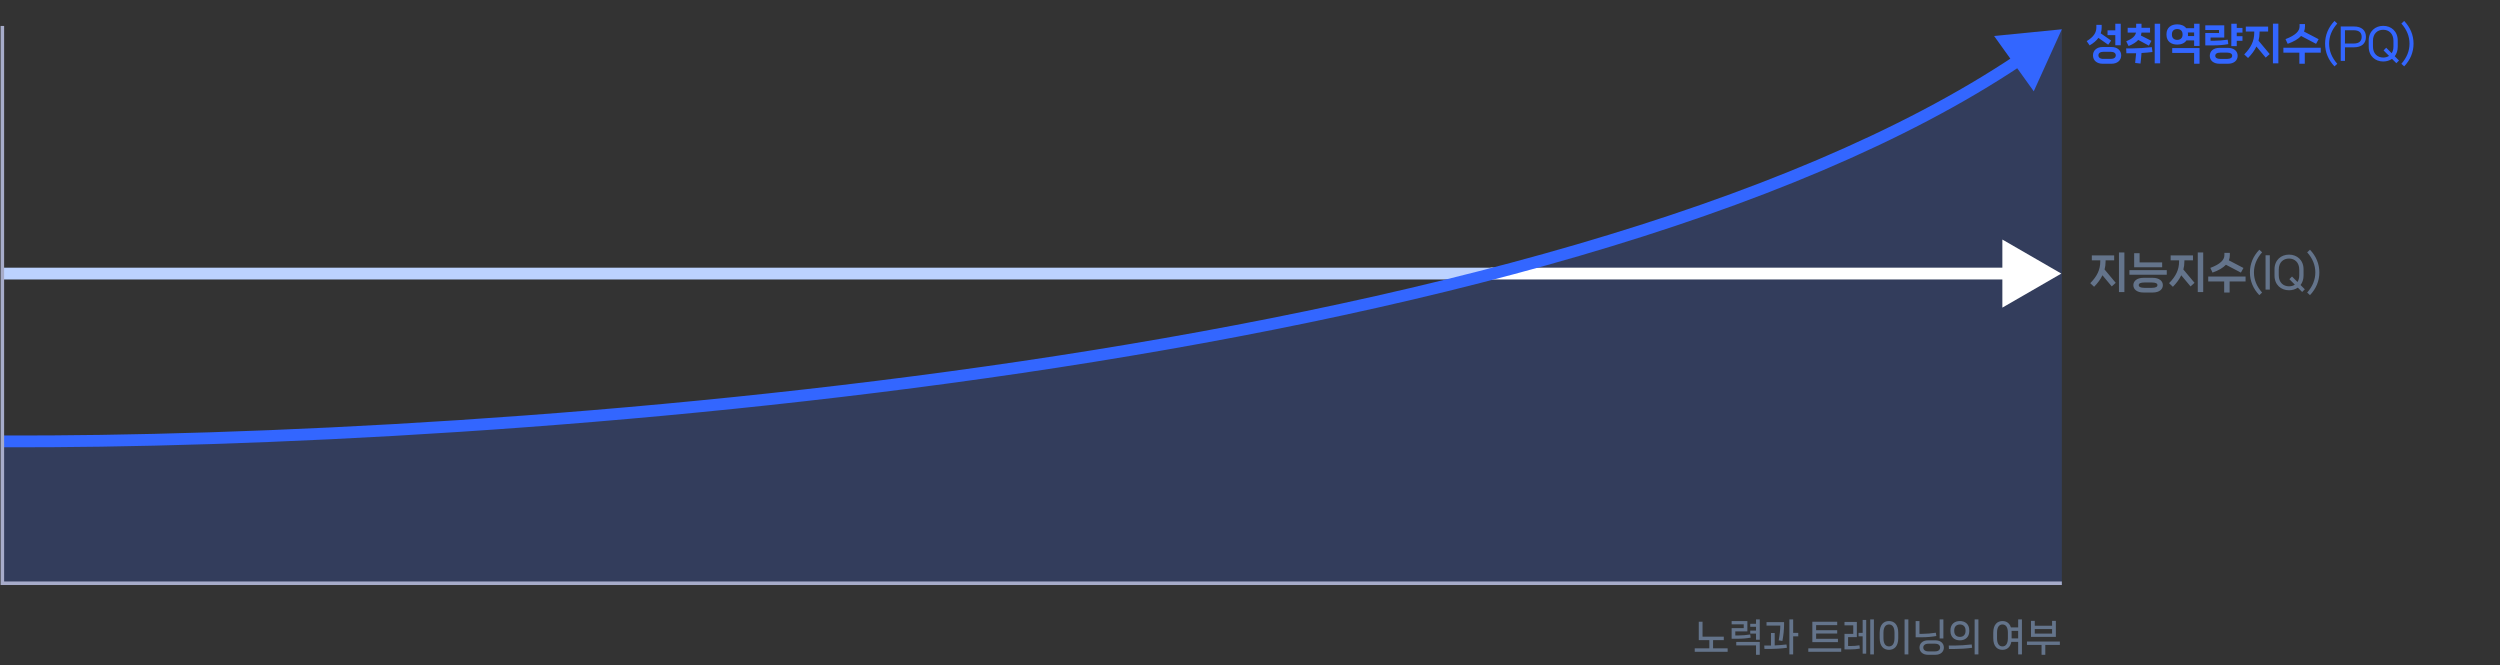
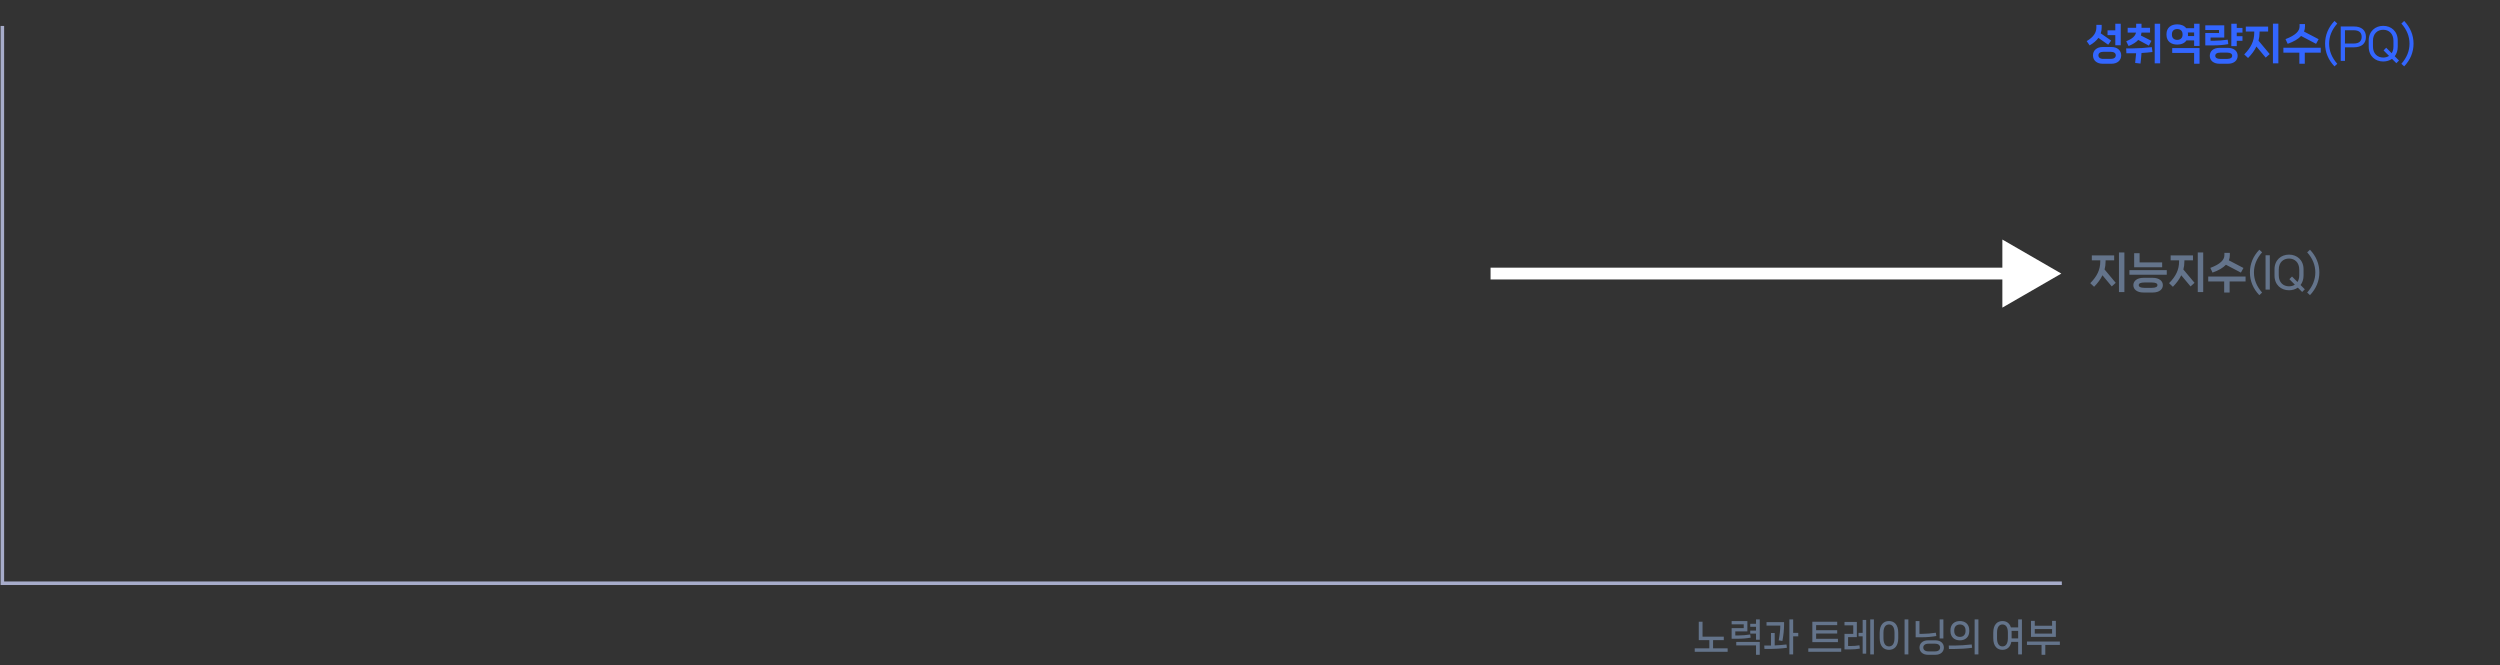
<svg xmlns="http://www.w3.org/2000/svg" fill="none" height="282" viewBox="0 0 1060 282" width="1060">
  <rect x="0" y="0" width="1060" height="282" fill="#333333" stroke="none" />
  <path d="m726.342 271.416v3.472h6.176v1.472h-13.952v-1.472h6.192v-3.472h-4.48v-7.808h1.6v6.352h9.008v1.456zm18.211-6.928v-1.872h1.584v8.64h-1.584v-2.624h-2.448v-1.264h2.448v-1.616h-2.448v-1.264zm-2.448 4.528.176 1.344c-1.536.288-3.408.464-5.472.464h-2.592v-4.496h5.12v-1.616h-5.12v-1.392h6.672v4.384h-5.12v1.728h1.328c1.632 0 3.392-.144 5.008-.416zm2.448 4.64h-8.384v-1.472h9.968v5.44h-1.584zm15.748-5.312h2.16v1.456h-2.16v7.664h-1.6v-14.848h1.6zm-5.456-2.912v-.192h-5.84v-1.456h7.44v1.152c0 2.08-.272 4.512-.704 6.816l-1.568-.24c.416-2.224.672-4.624.672-6.08zm-2.368 2.96v5.264c1.568-.064 3.408-.208 4.992-.4l.176 1.408c-2.224.32-5.056.496-7.168.496h-2.352l-.08-1.456h2.56.288v-5.312zm17.558 2.448h9.248v1.424h-10.848v-8.656h10.544v1.456h-8.944v2.144h8.944v1.408h-8.944zm-3.312 5.52v-1.472h13.952v1.472zm26.26 1.104v-14.848h1.552v14.848zm-4.96-9.12h1.744v-5.504h1.504v14.32h-1.504v-7.36h-1.744zm-4.432 5.568h.992c1.408 0 2.544-.112 3.824-.304l.16 1.392c-1.232.224-2.432.352-4.288.352h-2.208v-6.608h3.712v-3.6h-3.712v-1.44h5.232v6.448h-3.712zm25.556 3.552h-1.6v-14.848h1.6zm-8.208-1.936c-2.176 0-3.952-1.408-3.952-4.976v-2.256c0-3.568 1.776-4.976 3.952-4.976 2.144 0 3.92 1.408 3.92 4.976v2.256c0 3.568-1.776 4.976-3.92 4.976zm0-1.456c1.312 0 2.336-.96 2.336-3.536v-2.224c0-2.592-1.024-3.536-2.336-3.536s-2.352.944-2.352 3.536v2.224c0 2.576 1.04 3.536 2.352 3.536zm23.06-3.36h-1.584v-8.096h1.584zm-9.184-.512h-2.576v-6.88h1.616v5.424h1.232c1.696 0 3.808-.176 5.712-.48l.208 1.408c-1.824.32-4.064.528-6.192.528zm5.84 7.424h-3.232c-2.16 0-3.552-1.28-3.552-3.072 0-1.776 1.392-3.056 3.552-3.056h3.232c2.176 0 3.552 1.28 3.552 3.056 0 1.792-1.376 3.072-3.552 3.072zm-2.976-1.44h2.736c1.472 0 2.192-.688 2.192-1.632s-.72-1.632-2.192-1.632h-2.736c-1.472 0-2.208.688-2.208 1.632s.736 1.632 2.208 1.632zm21.172 1.28h-1.6v-14.848h1.6zm-7.856-5.968c-2.208 0-4-1.264-4-3.936v-.288c0-2.688 1.792-3.952 4-3.952s3.984 1.264 3.984 3.952v.288c0 2.672-1.776 3.936-3.984 3.936zm0-1.456c1.344 0 2.4-.816 2.4-2.496v-.272c0-1.68-1.056-2.496-2.4-2.496-1.36 0-2.4.816-2.4 2.496v.272c0 1.68 1.04 2.496 2.4 2.496zm-2.176 5.12h-2.464l-.08-1.456h2.688c1.824 0 4.72-.192 7.04-.464l.176 1.408c-2.272.336-5.184.512-7.36.512zm26.885-9.136v-3.408h1.6v14.848h-1.6v-5.328h-2.896c-.448 2.4-1.968 3.392-3.76 3.392-2.144 0-3.904-1.408-3.904-4.976v-2.256c0-3.568 1.76-4.976 3.904-4.976 1.616 0 2.992.8 3.584 2.704zm-4.352 4.512v-2.224c0-2.592-1.008-3.536-2.304-3.536s-2.304.944-2.304 3.536v2.224c0 2.576 1.008 3.536 2.304 3.536s2.304-.96 2.304-3.536zm1.584.144h2.768v-3.2h-2.8c.016.256.032.528.032.816v2.256zm17.156-7.44h1.6v6.8h-10.544v-6.8h1.6v2.08h7.344zm-7.344 3.472v1.936h7.344v-1.936zm-3.312 5.28h13.952v1.456h-6.176v4.192h-1.584v-4.192h-6.192z" fill="#64748b" />
-   <path d="m874.216 12.415c-183.981 141.845-658.803 175.641-873.216 174.809v60.776h873.216z" fill="#36f" opacity=".2" />
  <path d="m874 116-25-14.434v28.868zm-242 2.5h219.5v-5h-219.5z" fill="#fff" />
-   <path d="m1 116h632" stroke="#bcd2ff" stroke-width="5" />
-   <path d="m874.216 12.415-28.728 2.839 16.823 23.459zm-873.226 177.229c103.925.403 268.926-7.315 432.417-31.495 163.377-24.163 325.691-64.822 423.909-130.54l-2.781-4.155c-97.213 65.046-258.542 105.595-421.86 129.749-163.204 24.137-327.95 31.843-431.665 31.441z" fill="#36f" />
  <path d="m1 11v236.292h873.216" stroke="#a7acca" stroke-width="1.5" />
  <path d="m899.192 19.194h-2.304v-4.302h-3.294v-2.034h3.294v-2.808h2.304zm-5.31-.216-4.158-2.916c-.846 1.188-2.088 2.232-3.726 3.186l-1.242-1.818c3.006-1.782 4.104-3.672 4.104-5.796v-1.098h2.25v1.098c0 .9-.126 1.728-.396 2.502l4.41 3.06zm-2.394.954h3.816c2.412 0 4.086 1.422 4.086 3.546 0 2.142-1.674 3.546-4.086 3.546h-3.816c-2.412 0-4.068-1.404-4.068-3.546 0-2.124 1.656-3.546 4.068-3.546zm.324 5.04h3.168c1.386 0 2.106-.612 2.106-1.512 0-.882-.72-1.494-2.106-1.494h-3.168c-1.386 0-2.088.612-2.088 1.494 0 .9.702 1.512 2.088 1.512zm10.714-5.454-1.008-1.998c2.556-1.062 3.888-2.268 4.14-3.708h-3.528v-2.016h3.6v-1.746h2.268v1.746h3.618v2.016h-3.636c-.036.432-.126.846-.252 1.242l4.482 2.268-1.08 2.034-4.518-2.43c-.918 1.026-2.286 1.854-4.086 2.592zm11.07 7.326v-16.794h2.304v16.794zm-1.224-6.858.27 2.07c-1.44.18-3.06.324-4.644.414-.09 1.404-.234 2.826-.432 4.482l-2.268-.27c.18-1.548.324-2.808.414-4.104-.486.018-.972.018-1.422.018h-2.7l-.108-2.088h3.024c2.052 0 5.238-.198 7.866-.522zm17.933-8.028v-1.908h2.304v9.414h-2.304v-2.34h-3.24c-.792 1.206-2.25 1.782-3.924 1.782-2.556 0-4.554-1.35-4.554-4.158v-.252c0-2.826 1.998-4.176 4.554-4.176 1.602 0 3.006.54 3.816 1.638zm-4.896 2.754v-.198c0-1.494-1.008-2.196-2.268-2.196s-2.25.702-2.25 2.196v.198c0 1.494.99 2.196 2.25 2.196s2.268-.702 2.268-2.196zm2.286.576h2.61v-1.512h-2.646c.036.234.054.468.054.72v.252c0 .18 0 .36-.018.54zm2.61 7.164h-9.288v-2.07h11.592v6.642h-2.304zm20.506-10.602v1.962h-2.43v1.548h2.43v1.944h-2.43v2.25h-2.304v-9.504h2.304v1.8zm-6.264 4.968.252 1.89c-1.854.342-4.05.54-6.336.54h-3.42v-5.256h5.814v-1.278h-5.814v-1.962h8.046v5.166h-5.814v1.35h1.584c1.764 0 3.762-.162 5.688-.45zm-3.528 3.474h3.672c2.394 0 4.068 1.278 4.068 3.366 0 2.07-1.674 3.366-4.068 3.366h-3.672c-2.394 0-4.068-1.296-4.068-3.366 0-2.088 1.674-3.366 4.068-3.366zm.324 4.68h3.024c1.368 0 2.07-.522 2.07-1.332s-.702-1.332-2.07-1.332h-3.024c-1.368 0-2.07.522-2.07 1.332s.702 1.332 2.07 1.332zm22.378 1.872v-16.812h2.304v16.812zm-5.67-13.464v.45c0 1.206-.144 2.34-.432 3.438l4.734 5.652-1.692 1.512-3.942-4.716c-.81 1.71-1.998 3.312-3.546 4.878l-1.62-1.53c2.844-2.88 4.248-5.634 4.248-9.234v-.45h-3.582v-2.106h9.468v2.106zm23.963 5.202-6.354-3.33c-1.17 1.26-3.024 2.376-5.688 3.33l-.918-1.998c4.374-1.656 5.958-3.456 5.958-5.382v-.99h2.304v.99c0 .756-.126 1.476-.414 2.178l6.192 3.24zm-13.86 1.656h15.84v2.088h-6.768v4.698h-2.304v-4.698h-6.768zm17.68-1.728c0-3.708 1.422-6.948 3.978-9.63l1.188 1.098c-2.376 2.682-3.456 5.544-3.456 8.532 0 2.97 1.08 5.85 3.456 8.532l-1.188 1.098c-2.556-2.682-3.978-5.922-3.978-9.63zm12.194-7.29c3.262 0 5.132 1.584 5.132 4.41 0 2.862-1.87 4.428-5.132 4.428h-3.762v5.742h-1.8v-14.58zm-3.762 7.236h3.636c2.288 0 3.438-.954 3.438-2.826s-1.15-2.808-3.438-2.808h-3.636zm21.094 5.382 1.82 1.818-1.13 1.134-1.84-1.836c-1.04.72-2.34 1.116-3.72 1.116-3.37 0-6.16-2.268-6.16-6.246v-2.646c0-3.942 2.79-6.228 6.16-6.228 3.34 0 6.15 2.286 6.15 6.228v2.646c0 1.638-.48 3.006-1.28 4.014zm-4.87.558c.91 0 1.76-.234 2.46-.702l-2.32-2.322 1.12-1.134 2.32 2.322c.48-.738.75-1.692.75-2.862v-2.376c0-3.096-1.96-4.698-4.33-4.698-2.4 0-4.36 1.584-4.36 4.698v2.376c0 3.114 1.96 4.698 4.36 4.698zm12.85-5.886c0 3.708-1.42 6.948-3.97 9.63l-1.19-1.098c2.37-2.682 3.45-5.562 3.45-8.532 0-2.988-1.08-5.85-3.45-8.532l1.19-1.098c2.55 2.682 3.97 5.922 3.97 9.63z" fill="#36f" />
  <path d="m898.437 123.844v-16.812h2.304v16.812zm-5.67-13.464v.45c0 1.206-.144 2.34-.432 3.438l4.734 5.652-1.692 1.512-3.942-4.716c-.81 1.71-1.998 3.312-3.546 4.878l-1.62-1.53c2.844-2.88 4.248-5.634 4.248-9.234v-.45h-3.582v-2.106h9.468v2.106zm14.423.864h9.558v2.088h-11.862v-5.976h2.304zm11.52 5.256h-15.84v-1.962h15.84zm-5.922 7.524h-3.996c-2.682 0-4.248-1.314-4.248-3.114 0-1.782 1.566-3.114 4.248-3.114h3.996c2.7 0 4.266 1.332 4.266 3.114 0 1.8-1.566 3.114-4.266 3.114zm-3.564-1.98h3.15c1.674 0 2.376-.45 2.376-1.152s-.702-1.116-2.376-1.116h-3.15c-1.674 0-2.394.414-2.394 1.116s.72 1.152 2.394 1.152zm22.63 1.8v-16.812h2.304v16.812zm-5.67-13.464v.45c0 1.206-.144 2.34-.432 3.438l4.734 5.652-1.692 1.512-3.942-4.716c-.81 1.71-1.998 3.312-3.546 4.878l-1.62-1.53c2.844-2.88 4.248-5.634 4.248-9.234v-.45h-3.582v-2.106h9.468v2.106zm23.962 5.202-6.354-3.33c-1.17 1.26-3.024 2.376-5.688 3.33l-.918-1.998c4.374-1.656 5.958-3.456 5.958-5.382v-.99h2.304v.99c0 .756-.126 1.476-.414 2.178l6.192 3.24zm-13.86 1.656h15.84v2.088h-6.768v4.698h-2.304v-4.698h-6.768zm17.681-1.728c0-3.708 1.422-6.948 3.978-9.63l1.188 1.098c-2.376 2.682-3.456 5.544-3.456 8.532 0 2.97 1.08 5.85 3.456 8.532l-1.188 1.098c-2.556-2.682-3.978-5.922-3.978-9.63zm8.432 7.29h-1.8v-14.58h1.8zm13.029-1.962 1.818 1.818-1.134 1.134-1.836-1.836c-1.044.72-2.34 1.116-3.726 1.116-3.366 0-6.156-2.268-6.156-6.246v-2.646c0-3.942 2.79-6.228 6.156-6.228 3.348 0 6.156 2.286 6.156 6.228v2.646c0 1.638-.486 3.006-1.278 4.014zm-4.878.558c.918 0 1.764-.234 2.466-.702l-2.322-2.322 1.116-1.134 2.322 2.322c.486-.738.756-1.692.756-2.862v-2.376c0-3.096-1.962-4.698-4.338-4.698-2.394 0-4.356 1.584-4.356 4.698v2.376c0 3.114 1.962 4.698 4.356 4.698zm12.858-5.886c0 3.708-1.422 6.948-3.978 9.63l-1.188-1.098c2.376-2.682 3.456-5.562 3.456-8.532 0-2.988-1.08-5.85-3.456-8.532l1.188-1.098c2.556 2.682 3.978 5.922 3.978 9.63z" fill="#64748b" />
</svg>